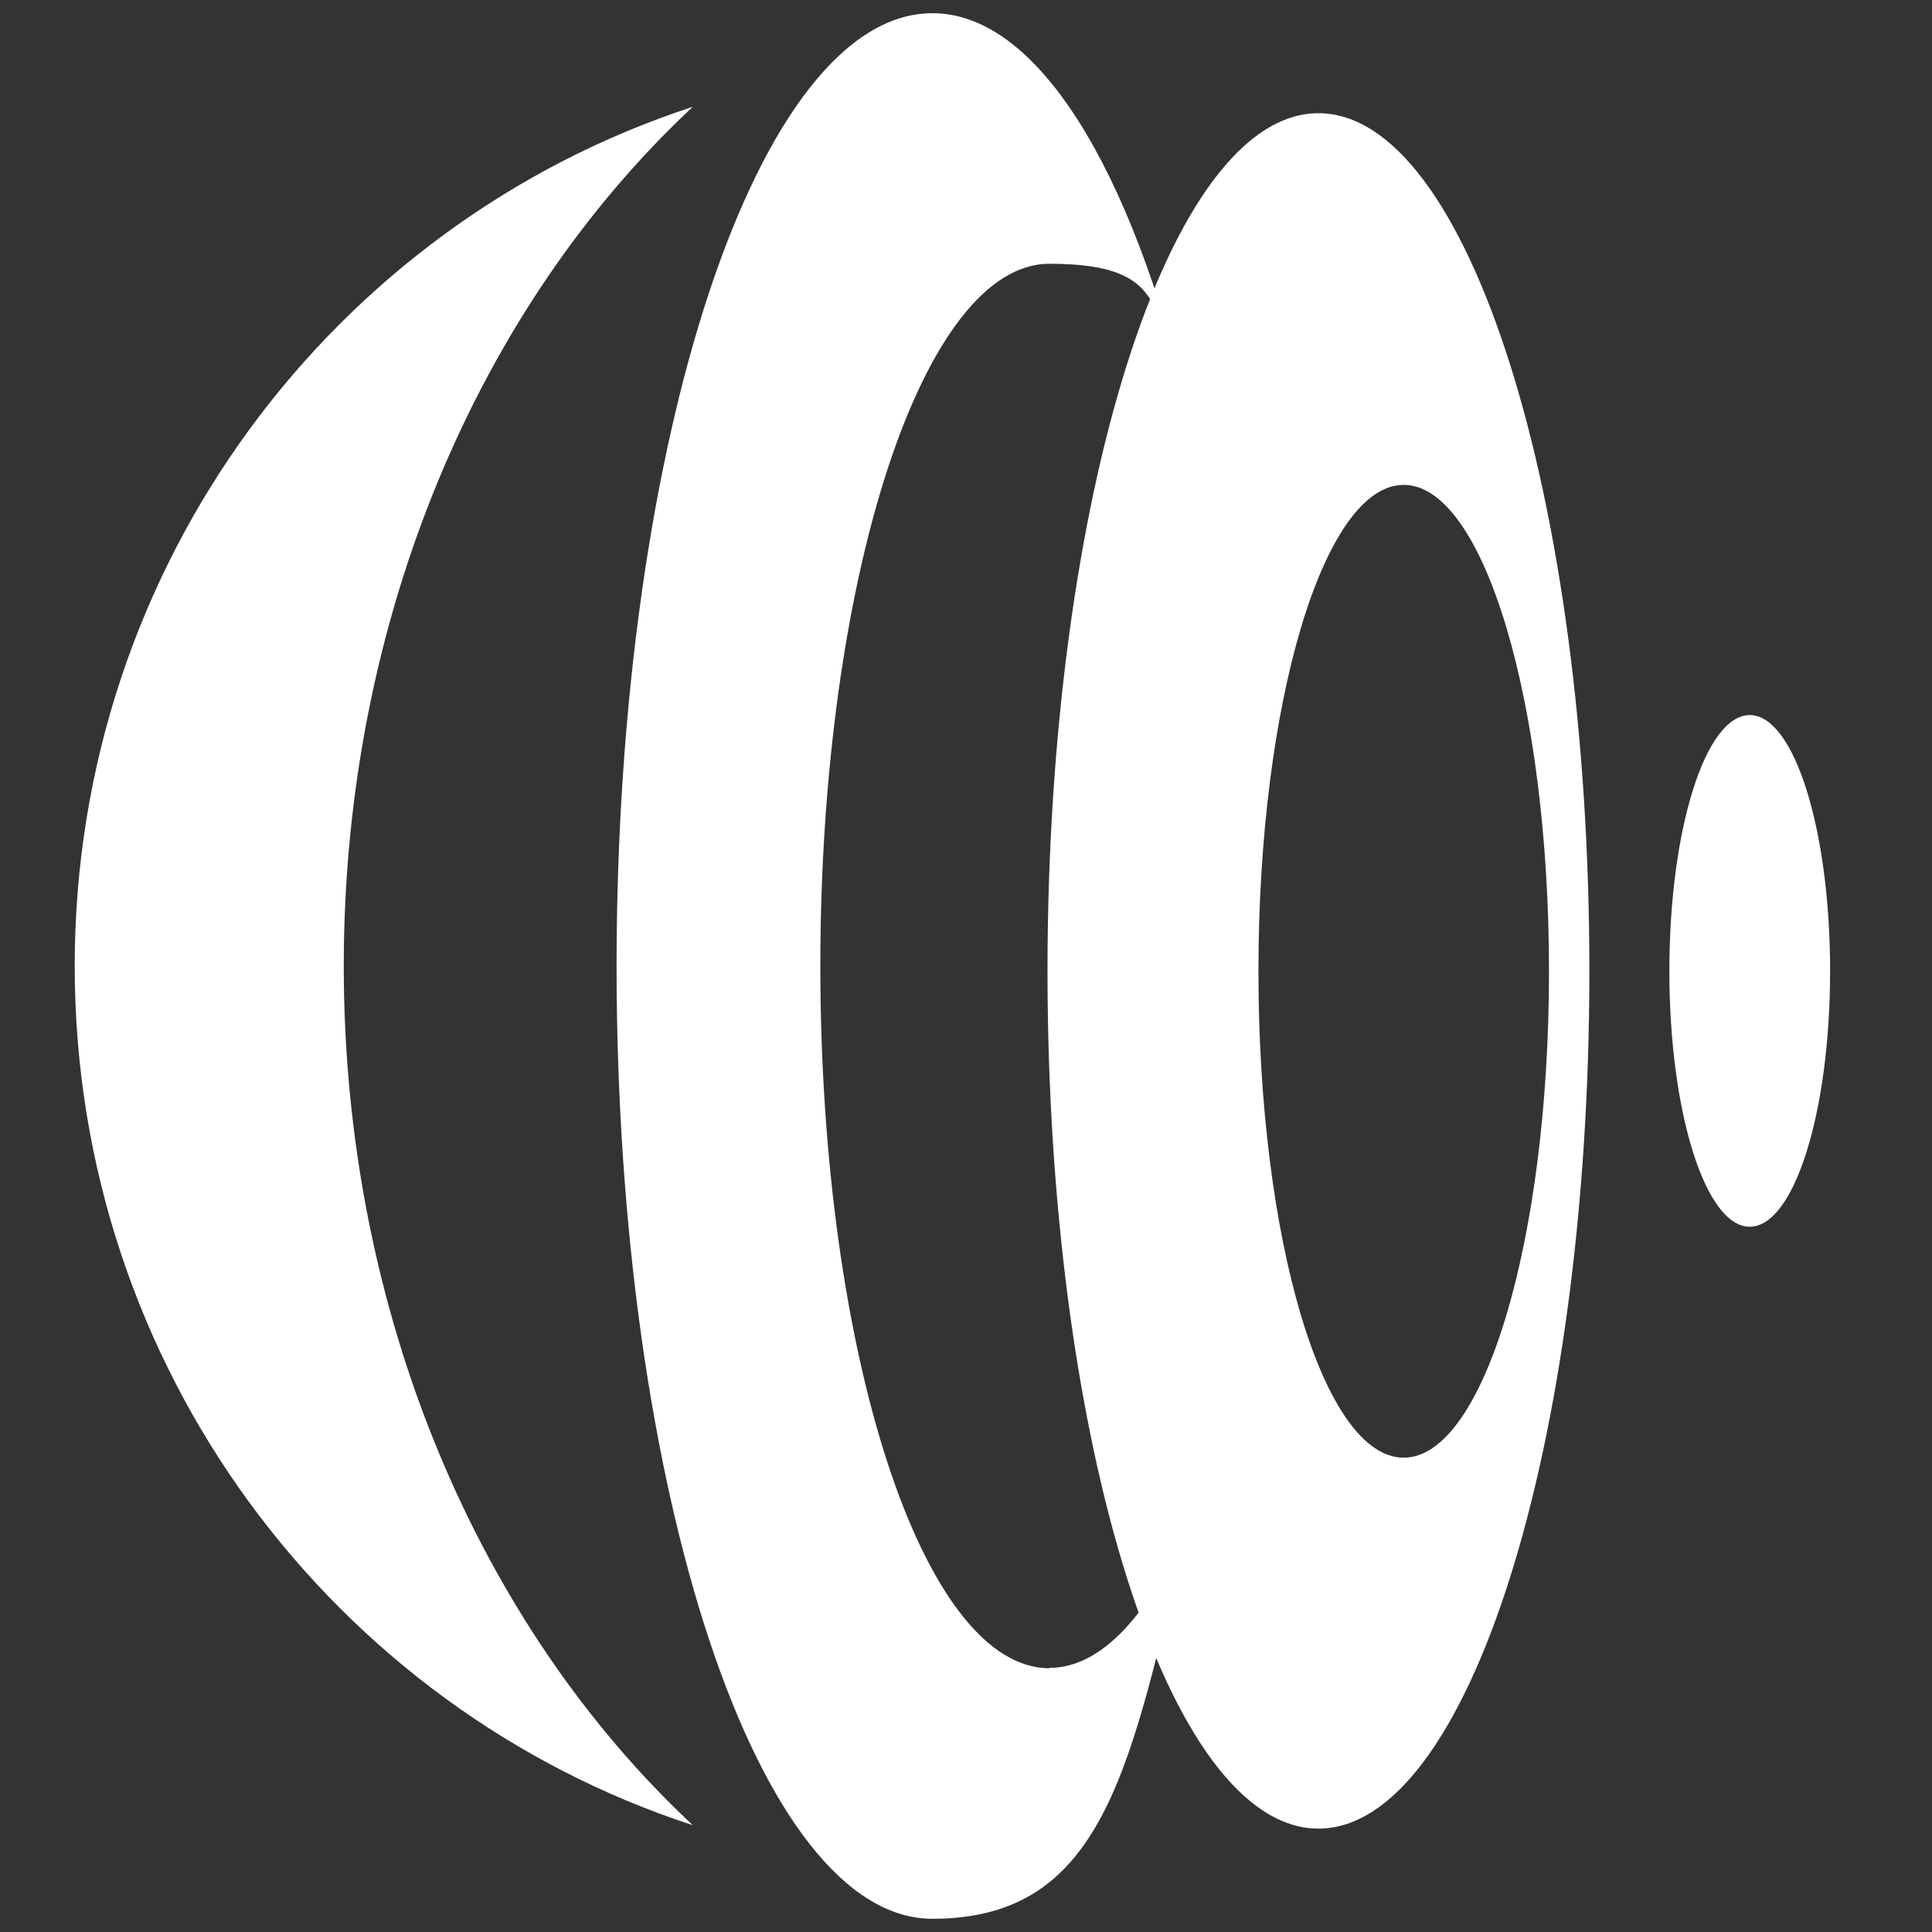
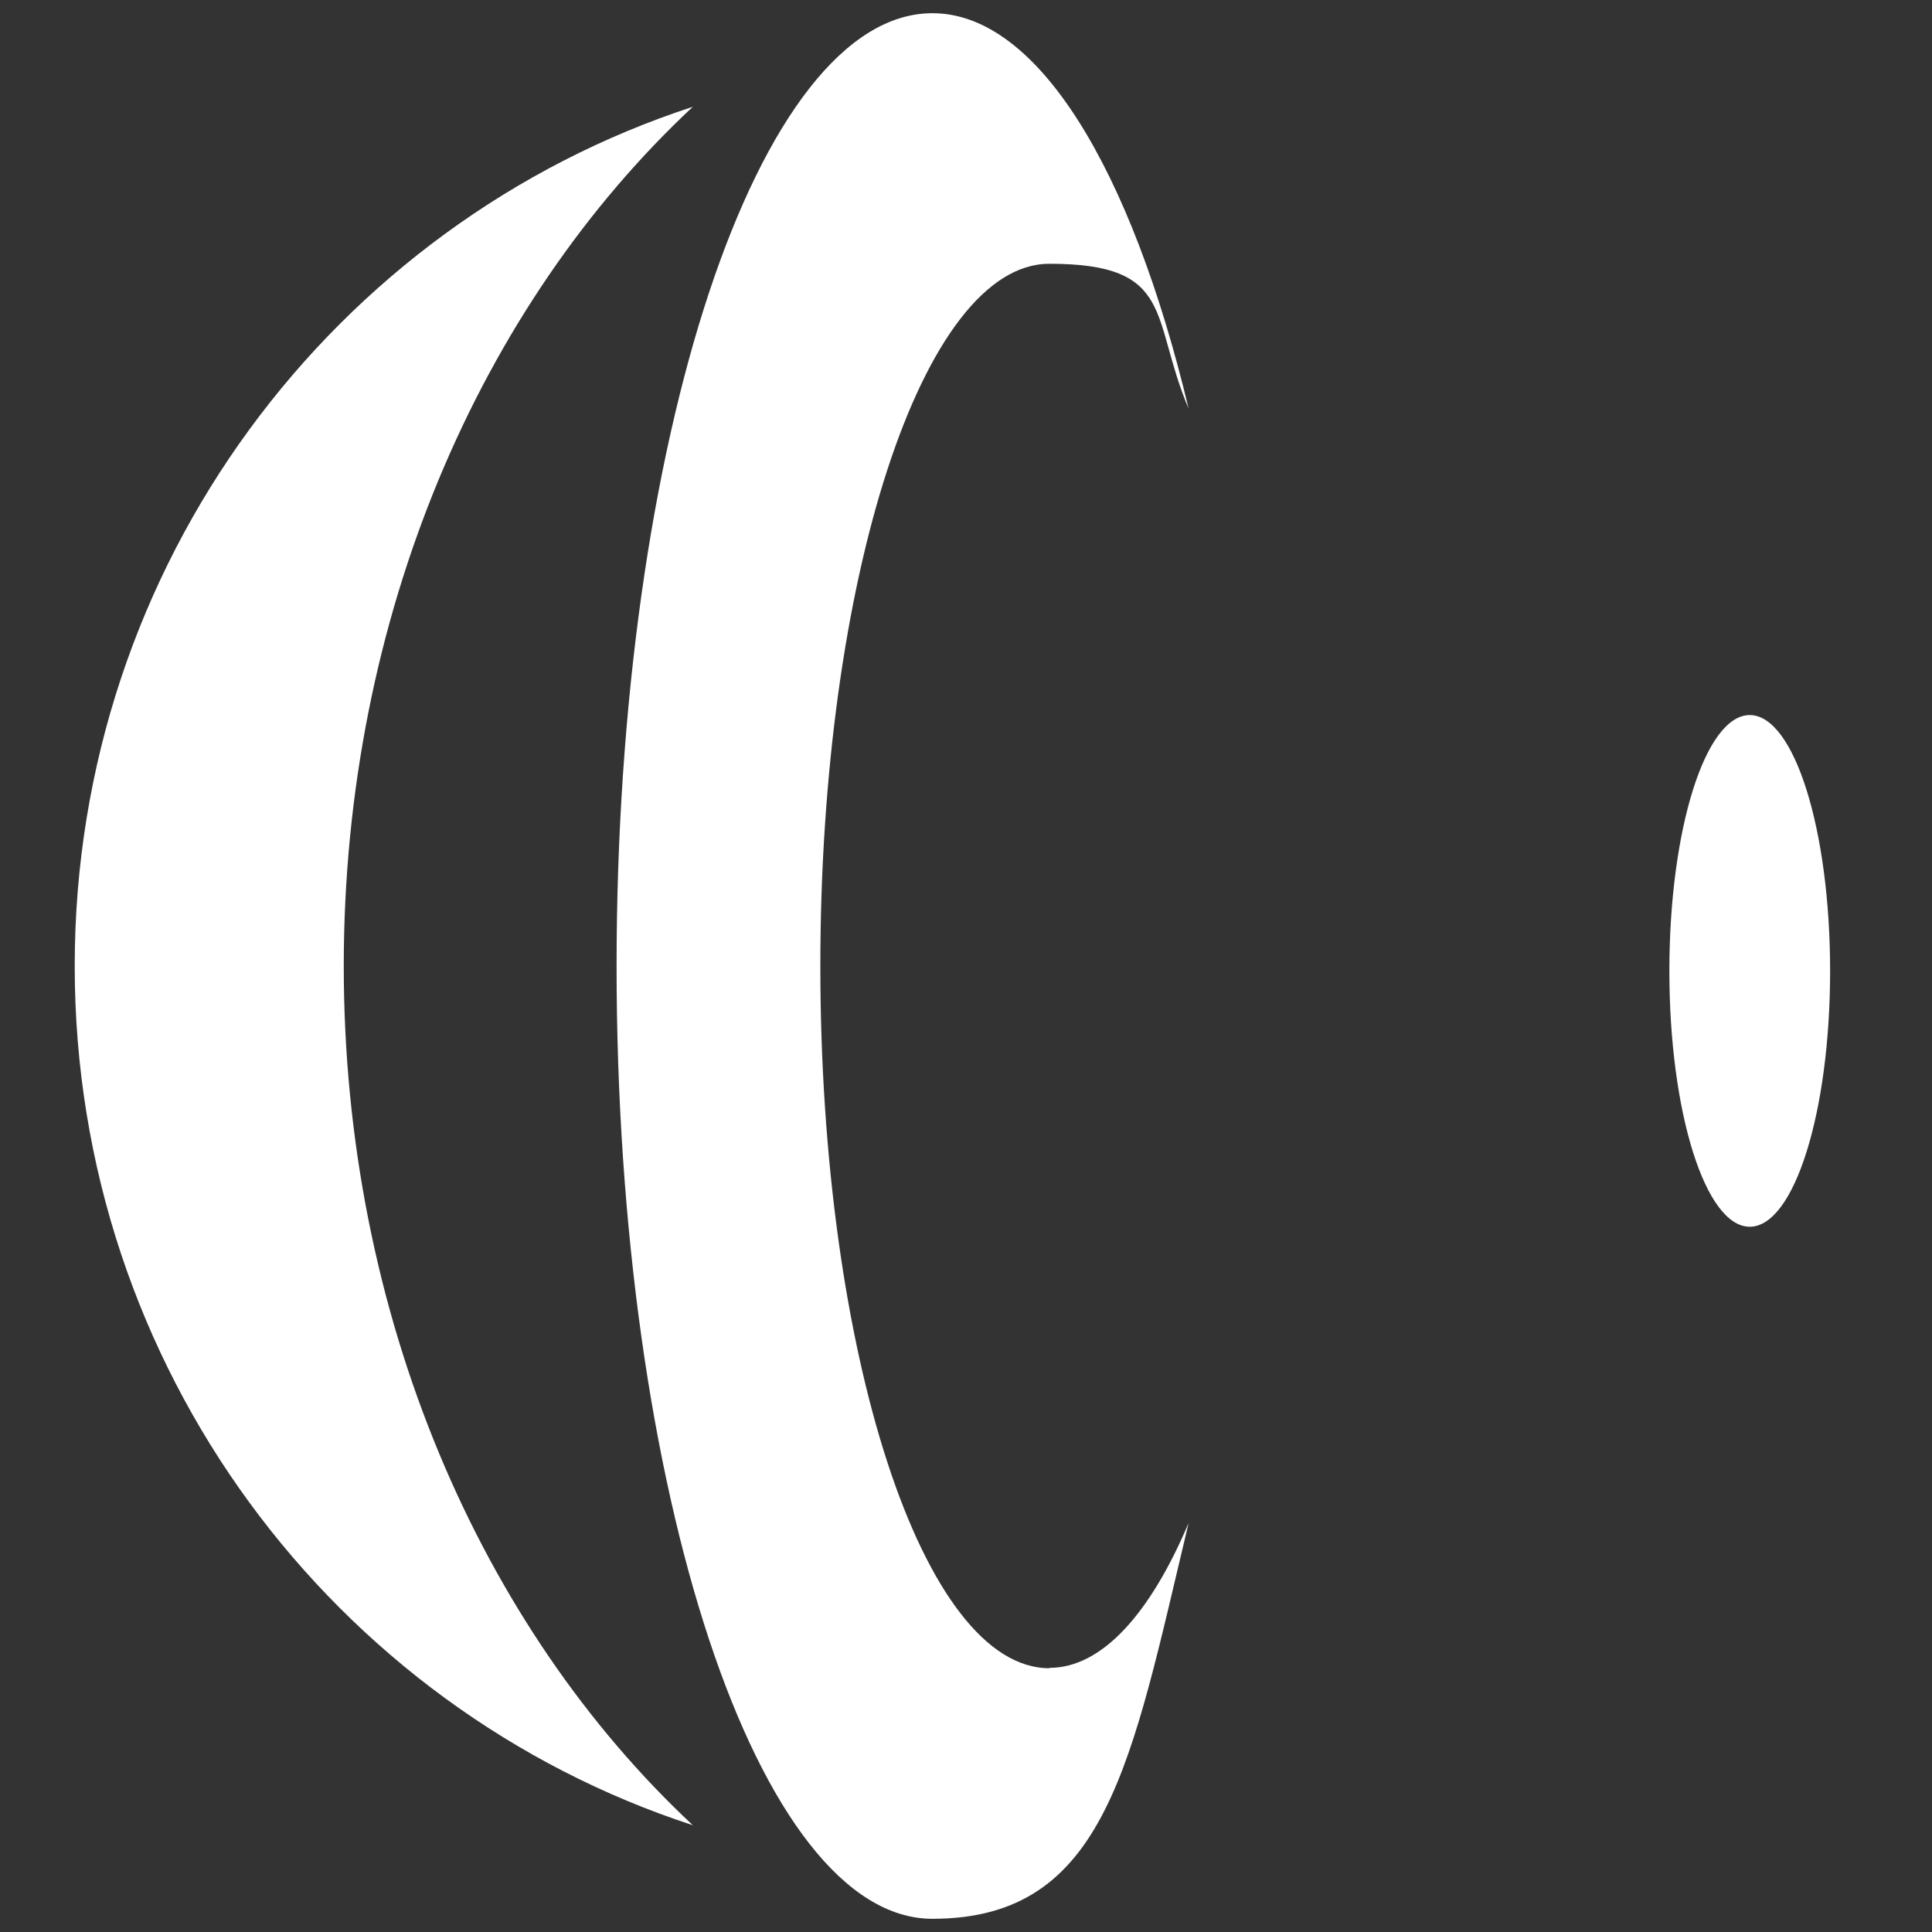
<svg xmlns="http://www.w3.org/2000/svg" id="Layer_1" viewBox="0 0 512 512">
  <rect x="0" y="0" width="512" height="512" fill="#333333" stroke="none" />
  <defs>
    <style>      .st0 {        fill: #fff;      }    </style>
  </defs>
  <path class="st0" d="M91.1,256c0-92.8,36.3-175.2,92.5-227.7C88.6,59.3,19.8,149.5,19.8,256s68.8,196.7,163.8,227.7c-56.2-52.5-92.5-135-92.5-227.7h0Z" />
  <path class="st0" d="M278.1,442.1c-33.5,0-60.7-83.3-60.7-186.1s27.2-186.1,60.7-186.1,26.7,14.3,36.9,38.4C299.8,44.8,275,3.5,247.1,3.5c-46.2,0-83.7,113.1-83.7,252.5s37.5,252.5,83.7,252.5,52.7-41.4,67.9-104.9c-10.2,24.1-23,38.4-36.9,38.4h0Z" />
-   <path class="st0" d="M349.4,30c-39.6,0-71.8,101.8-71.8,227.3s32.1,227.3,71.8,227.3,71.8-101.8,71.8-227.3S389.1,30,349.4,30ZM372,386.3c-21.3,0-38.5-57.7-38.5-128.9s17.3-128.9,38.5-128.9,38.5,57.7,38.5,128.9-17.3,128.9-38.5,128.9Z" />
  <ellipse class="st0" cx="463.7" cy="257.3" rx="21.3" ry="67.8" />
</svg>